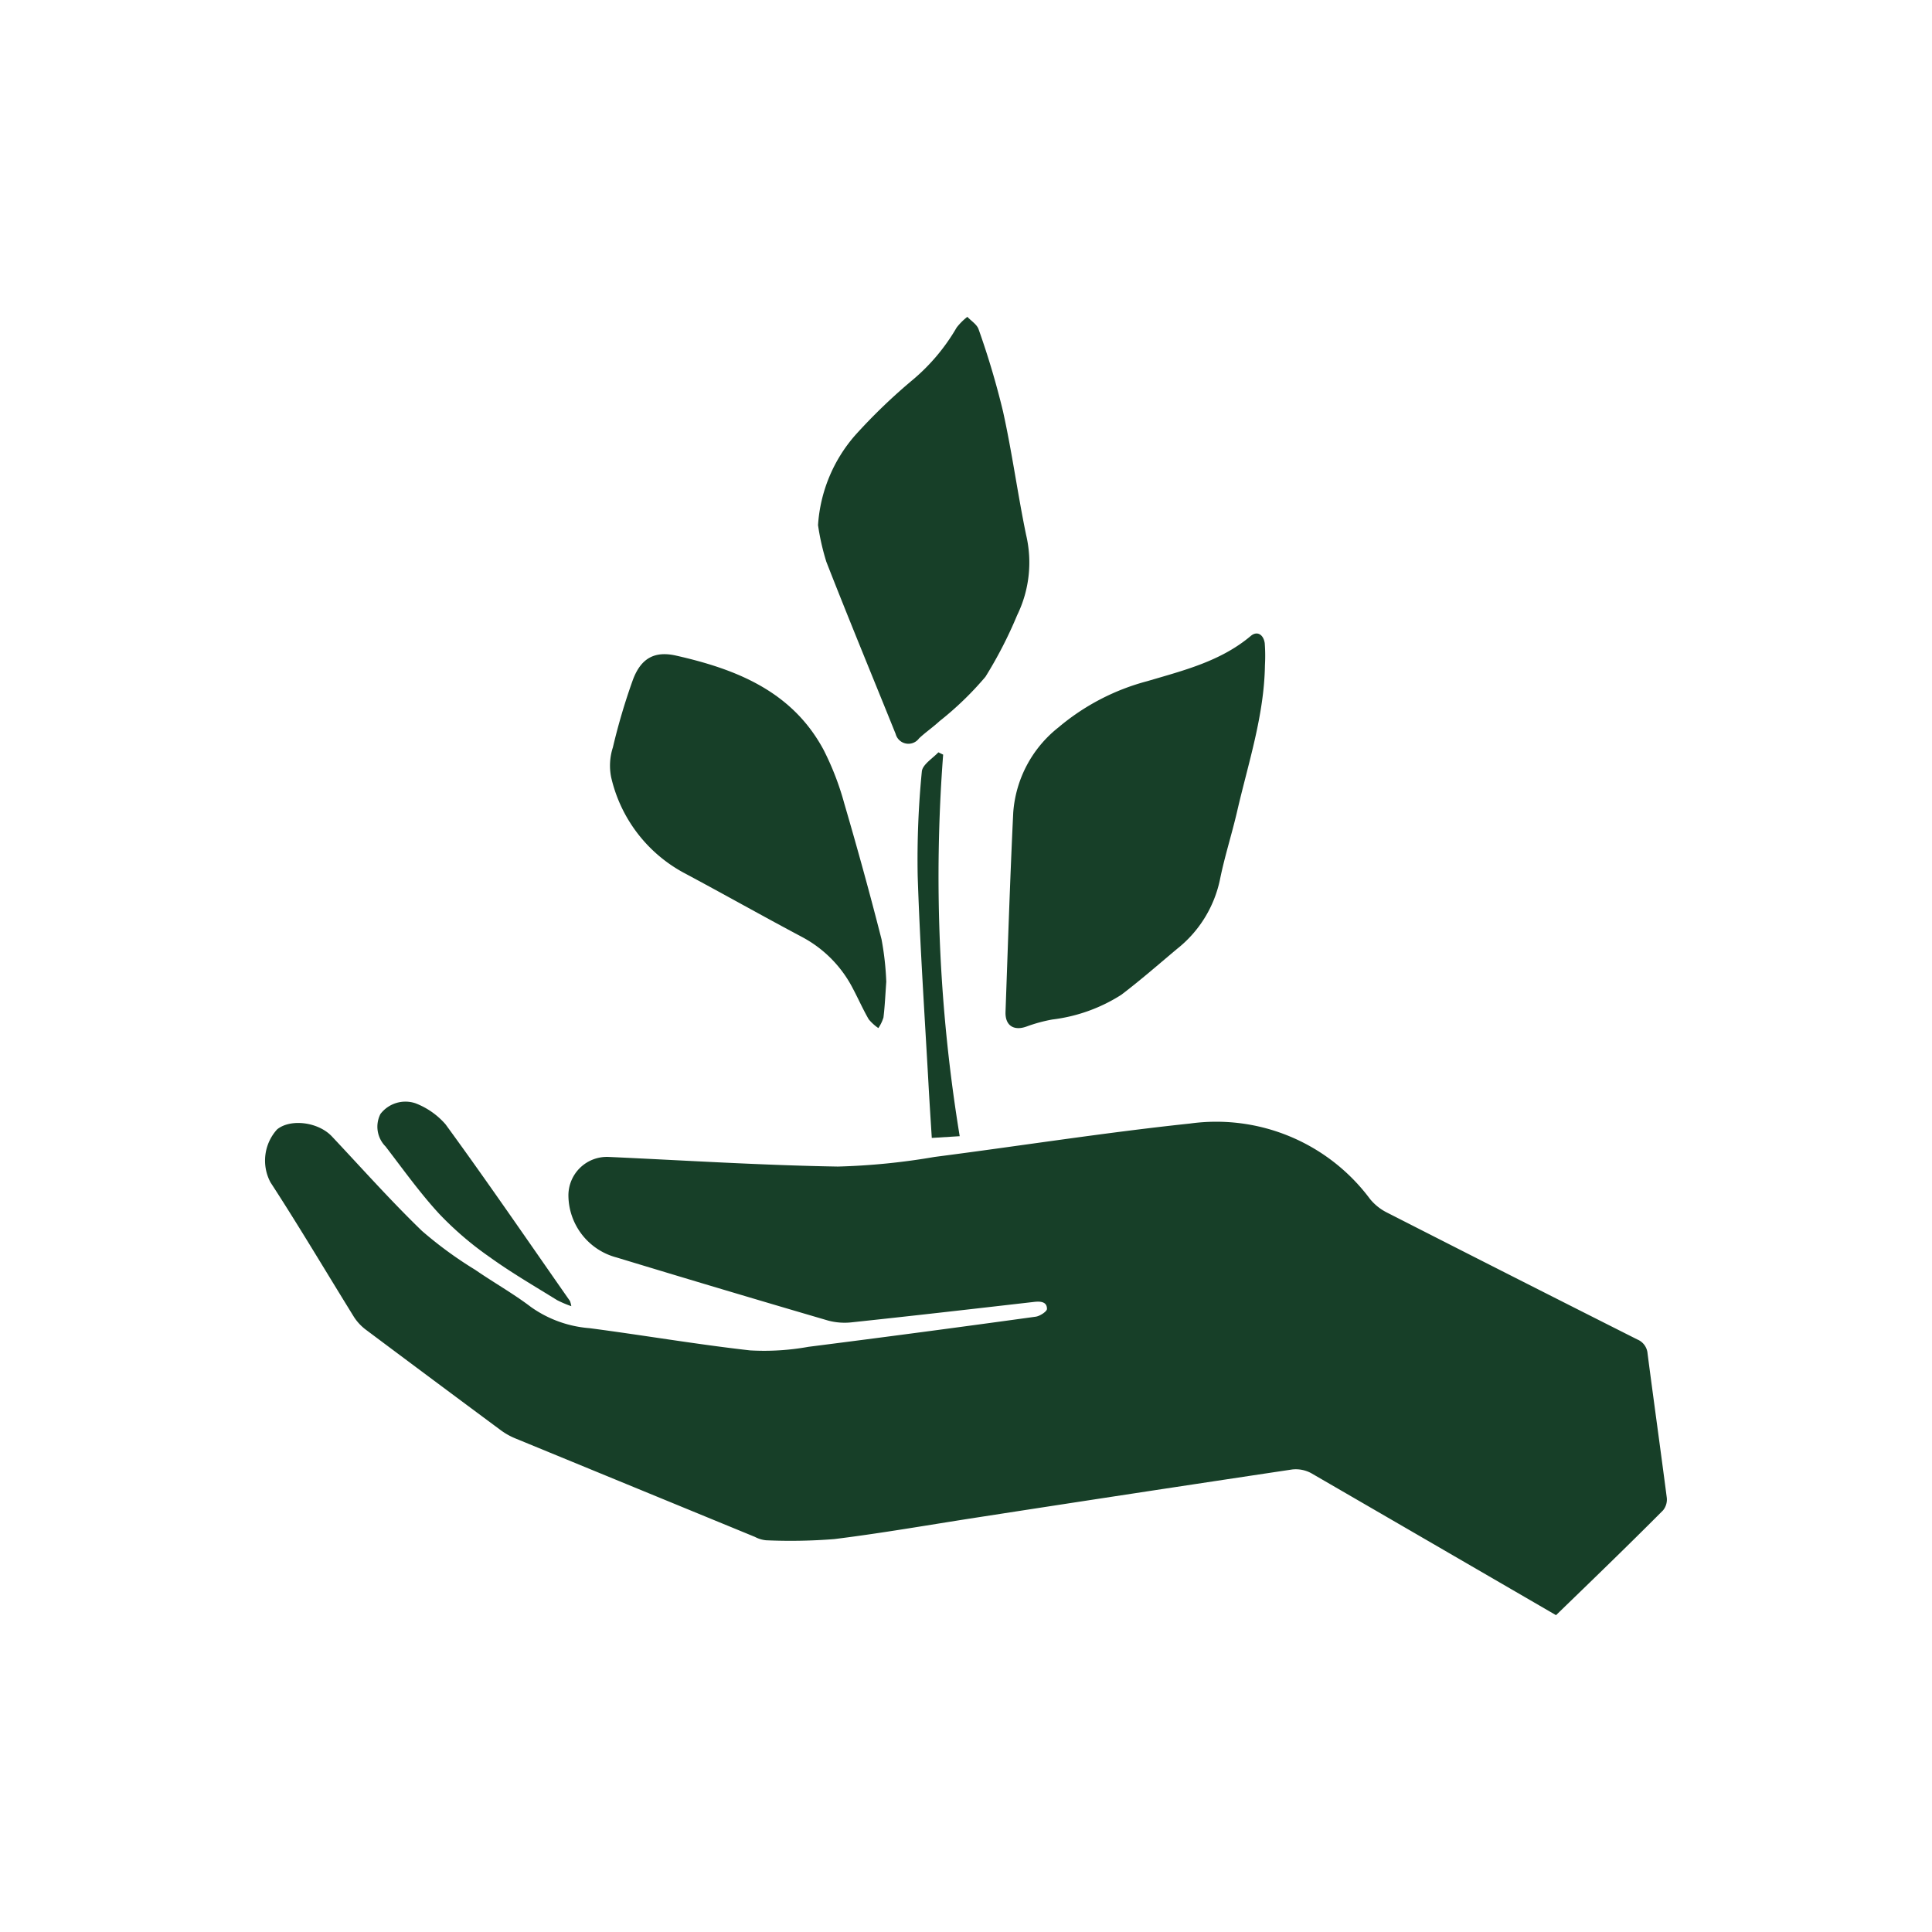
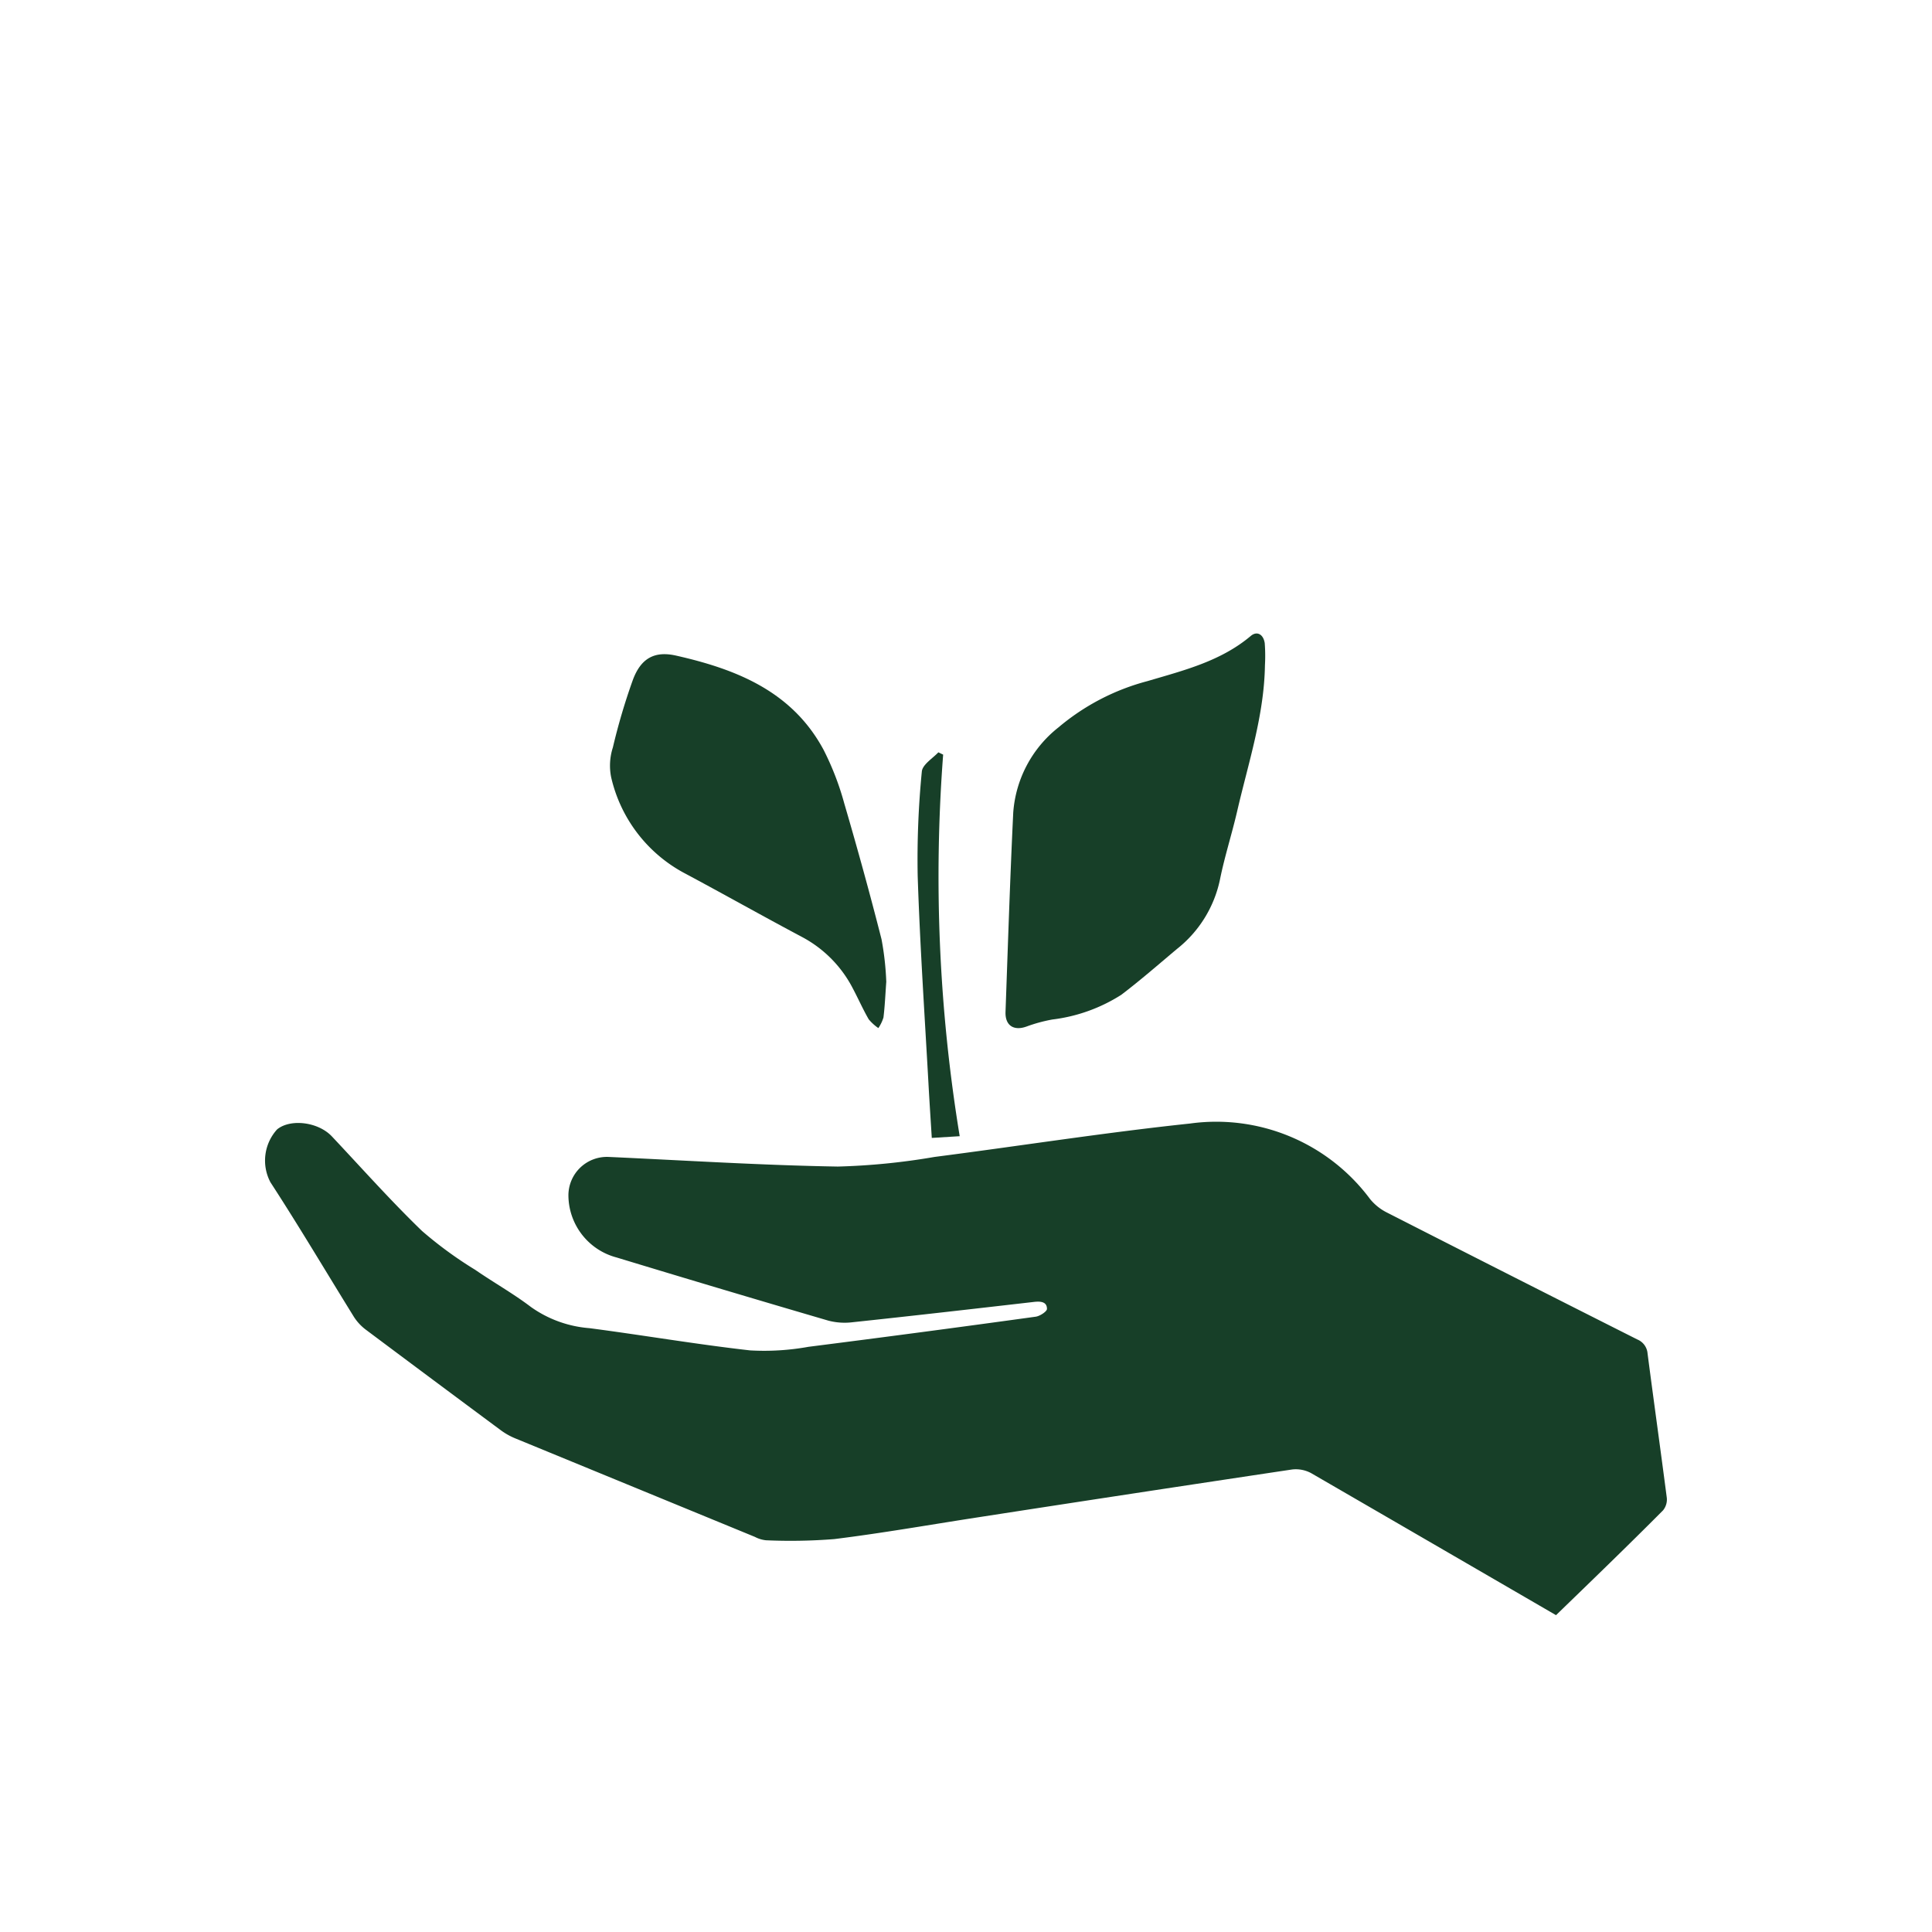
<svg xmlns="http://www.w3.org/2000/svg" width="100" height="100" viewBox="0.0 0.0 162.0 162.0">
  <g transform="translate(-675 -1587)">
-     <rect width="162" height="162" transform="translate(675 1587)" fill="none" />
    <g transform="translate(697.179 1613.567)">
      <g transform="translate(0.051)">
        <path d="M108.295,124.994q-10.3-5.981-20.517-11.9a2.7,2.7,0,0,0-1.614-.315q-13.253,1.986-26.5,4.036c-3.963.613-7.918,1.308-11.889,1.8a46.48,46.48,0,0,1-5.715.1,2.51,2.51,0,0,1-.936-.283L21,110.159a5.649,5.649,0,0,1-1.195-.678q-5.65-4.189-11.3-8.418A4.157,4.157,0,0,1,7.508,100C5.167,96.22,2.907,92.4.5,88.7a3.886,3.886,0,0,1,.557-4.439c1.122-.912,3.446-.63,4.593.589,2.5,2.655,4.932,5.392,7.555,7.926a33.335,33.335,0,0,0,4.463,3.261c1.542,1.065,3.188,1.986,4.673,3.116a9.766,9.766,0,0,0,4.907,1.776c4.5.589,8.967,1.356,13.471,1.864a20.881,20.881,0,0,0,4.891-.3q9.54-1.211,19.056-2.526c.355-.048.952-.444.944-.654,0-.63-.581-.646-1.122-.581-5.061.581-10.121,1.162-15.182,1.7a5.376,5.376,0,0,1-2.034-.137Q38.4,97.7,29.519,95a5.416,5.416,0,0,1-4.036-5.2,3.229,3.229,0,0,1,3.374-3.229c6.409.291,12.8.7,19.21.807a56.307,56.307,0,0,0,8.12-.807c7.143-.92,14.254-2.042,21.413-2.8A16.07,16.07,0,0,1,92.7,90.1,4.35,4.35,0,0,0,94.13,91.24q10.493,5.351,20.985,10.638a1.388,1.388,0,0,1,.856,1.178c.525,4.036,1.09,8.071,1.614,12.107a1.437,1.437,0,0,1-.315,1.041c-2.954,2.97-5.932,5.844-8.975,8.79Z" transform="translate(-0.051 -16.128)" fill="#173f28" />
        <path d="M98.722,35.555c-.065,4.221-1.4,8.209-2.333,12.26-.444,1.913-1.049,3.785-1.437,5.706a10.017,10.017,0,0,1-3.608,5.828c-1.55,1.3-3.051,2.615-4.665,3.842a13.842,13.842,0,0,1-5.787,2.074,12.913,12.913,0,0,0-2.139.581c-1.082.4-1.824-.065-1.784-1.219.2-5.569.379-11.138.646-16.7A10.01,10.01,0,0,1,81.4,40.777a19.1,19.1,0,0,1,7.482-3.89c3.043-.9,6.134-1.663,8.652-3.785.517-.436,1.057-.145,1.17.605A14.223,14.223,0,0,1,98.722,35.555Z" transform="translate(-14.885 -6.345)" fill="#173f28" />
-         <path d="M57.49,17.491a12.68,12.68,0,0,1,3.132-7.579,47.686,47.686,0,0,1,4.843-4.657A16.546,16.546,0,0,0,69.113.9a5.044,5.044,0,0,1,.9-.9c.323.347.807.638.944,1.049A68.519,68.519,0,0,1,73,7.918c.759,3.422,1.227,6.917,1.937,10.356a10.073,10.073,0,0,1-.751,6.748,35.715,35.715,0,0,1-2.655,5.158,26.862,26.862,0,0,1-3.85,3.721c-.549.508-1.178.936-1.719,1.445A1.106,1.106,0,0,1,64,34.973c-1.953-4.843-3.923-9.6-5.811-14.432a19.847,19.847,0,0,1-.694-3.051Z" transform="translate(-11.129)" fill="#173f28" />
        <path d="M59.045,62.54c-.081,1.138-.121,2.058-.234,2.97a3.317,3.317,0,0,1-.428.888,3.963,3.963,0,0,1-.807-.734c-.468-.807-.864-1.7-1.308-2.542a10.138,10.138,0,0,0-4.278-4.359c-3.342-1.776-6.635-3.632-9.96-5.408a12.194,12.194,0,0,1-6.054-8,4.948,4.948,0,0,1,.145-2.486,52.342,52.342,0,0,1,1.671-5.65c.662-1.792,1.784-2.478,3.648-2.05,5.028,1.138,9.718,2.986,12.357,7.91a23.488,23.488,0,0,1,1.727,4.48c1.106,3.777,2.155,7.579,3.124,11.389a24.11,24.11,0,0,1,.4,3.592Z" transform="translate(-6.962 -6.759)" fill="#173f28" />
-         <path d="M27.974,98.682a9.307,9.307,0,0,1-1.195-.508c-1.9-1.178-3.834-2.3-5.65-3.608A27.54,27.54,0,0,1,16.9,90.942c-1.614-1.751-3.019-3.721-4.5-5.65a2.349,2.349,0,0,1-.428-2.728,2.639,2.639,0,0,1,2.922-.9,6.36,6.36,0,0,1,2.534,1.768C20.968,88.278,24.4,93.3,27.861,98.247A2.042,2.042,0,0,1,27.974,98.682Z" transform="translate(-2.3 -15.725)" fill="#173f28" />
        <path d="M69.976,45.434a134.581,134.581,0,0,0,1.388,31.995l-2.341.145c-.1-1.614-.2-3.107-.282-4.633-.323-5.779-.71-11.55-.9-17.329a75.581,75.581,0,0,1,.347-8.757c.048-.581.9-1.1,1.388-1.614Z" transform="translate(-13.122 -8.725)" fill="#173f28" />
      </g>
    </g>
  </g>
</svg>